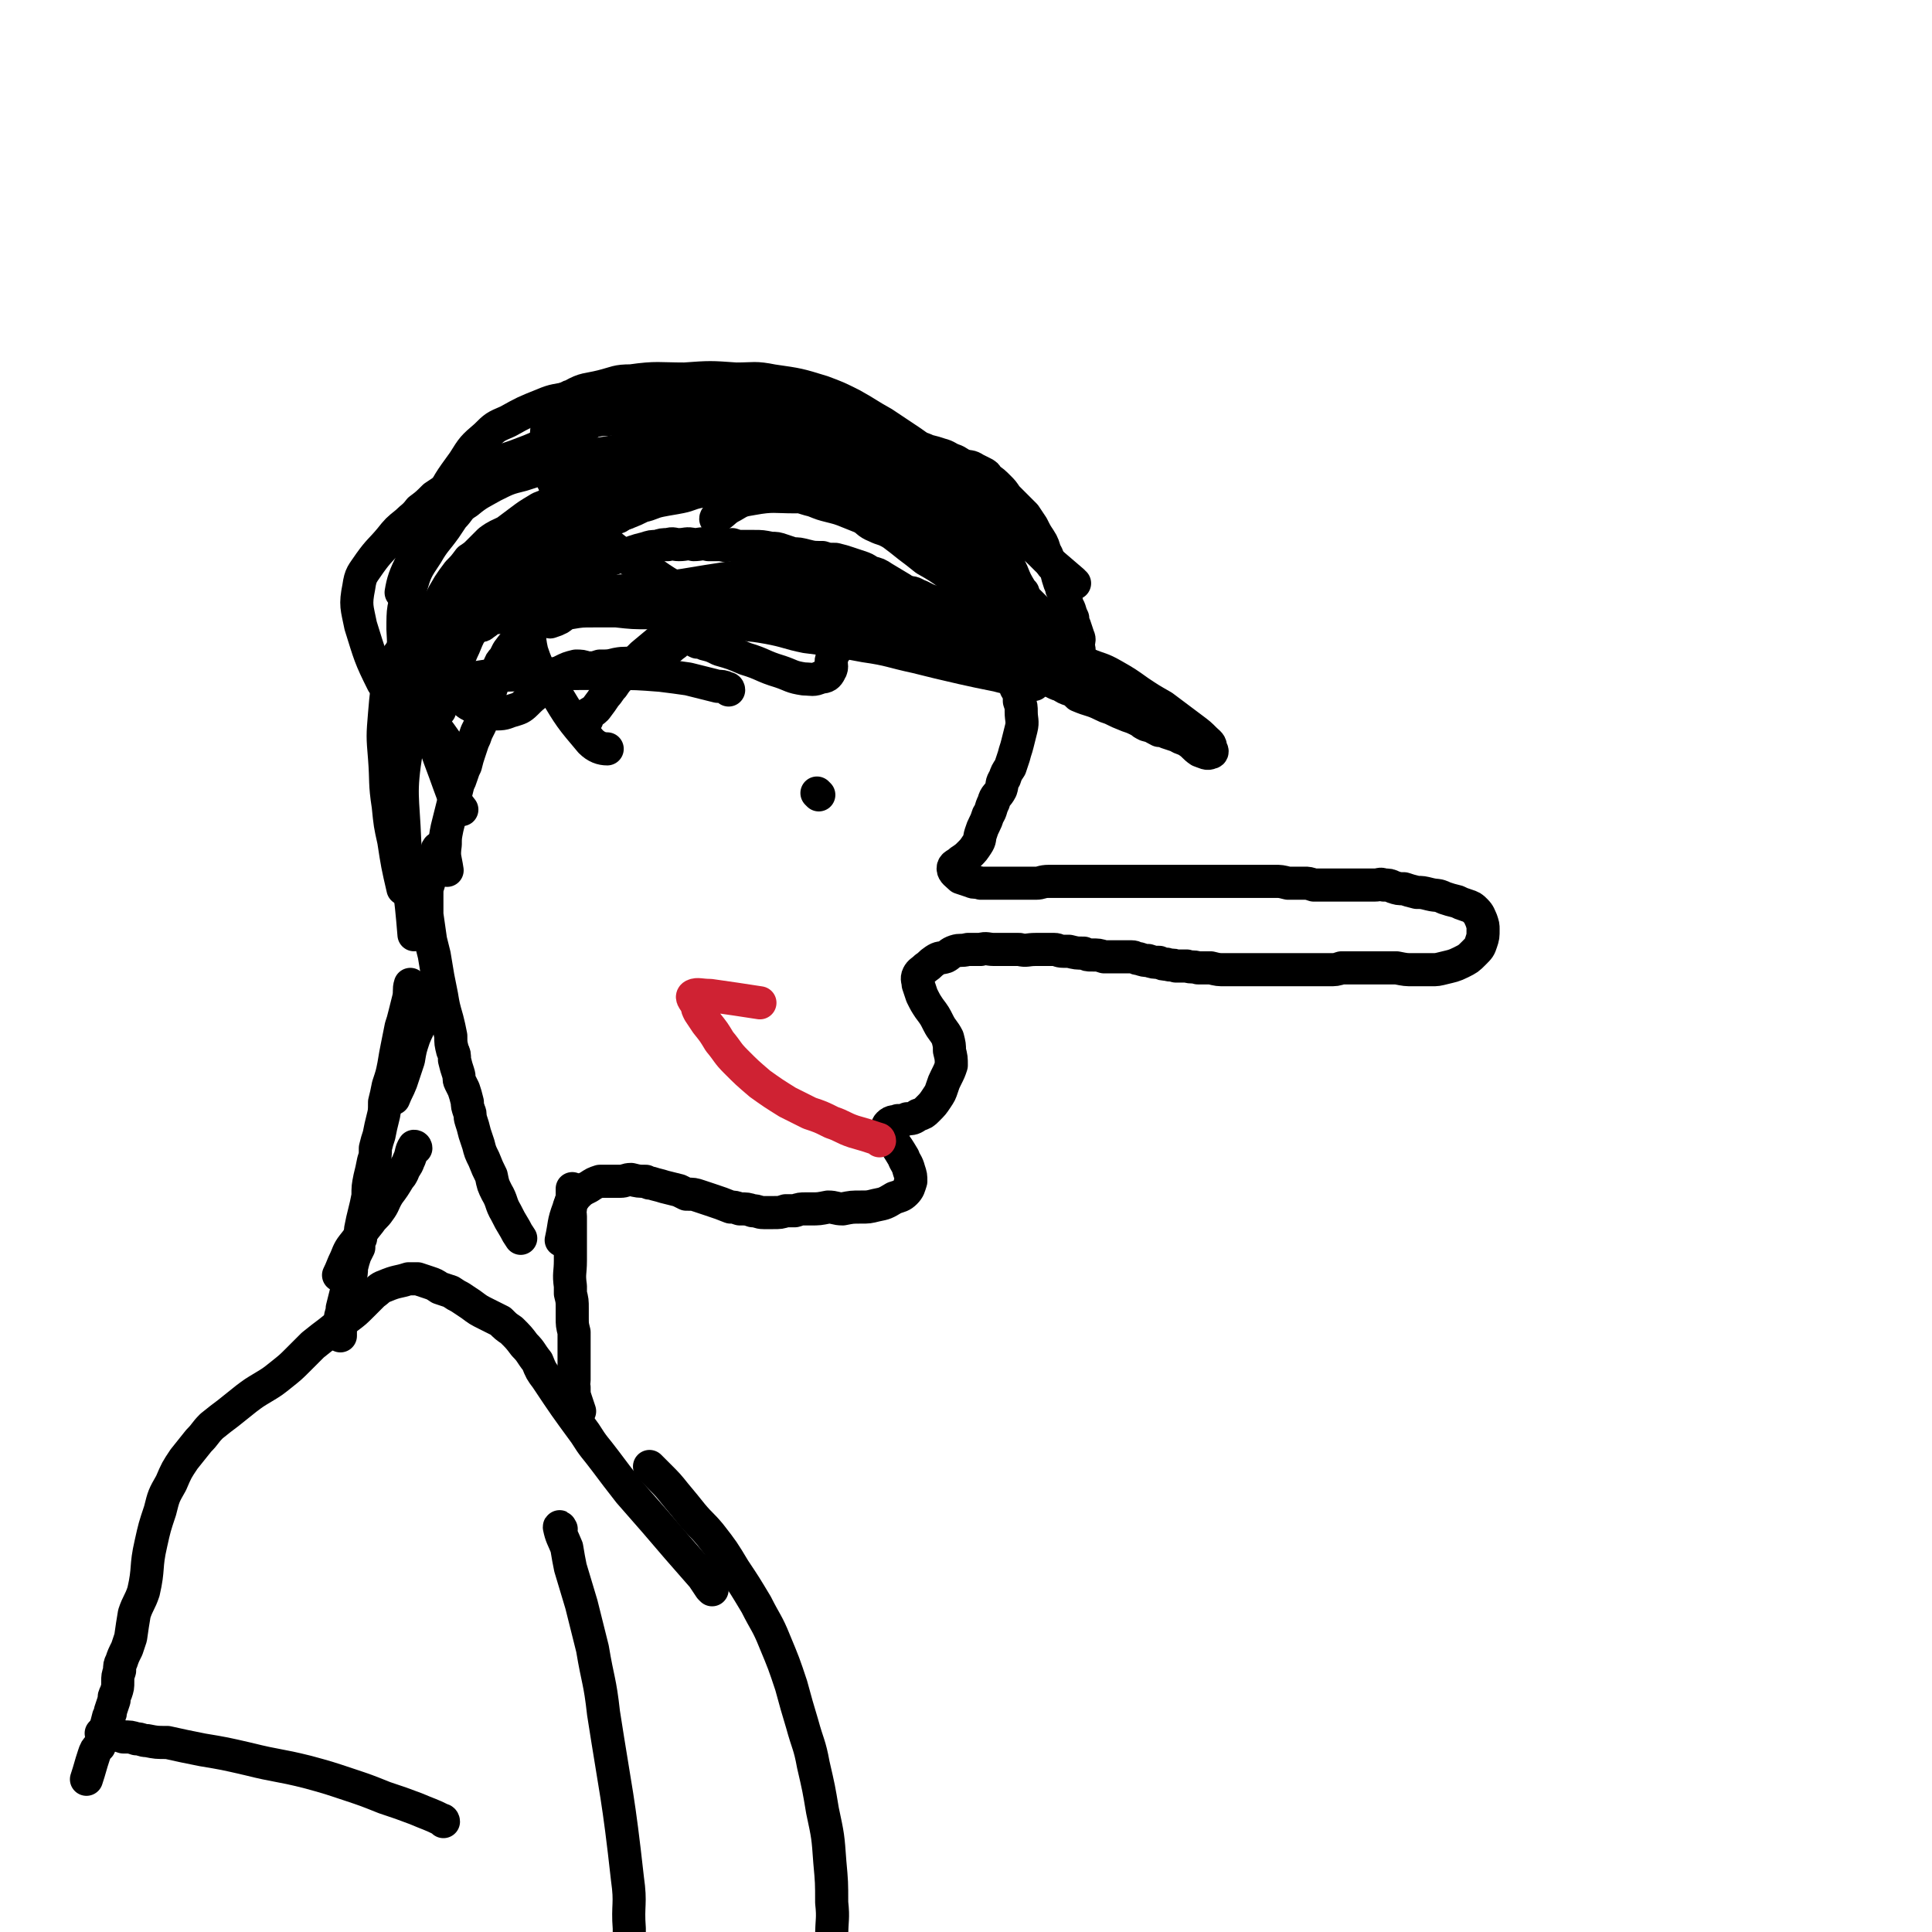
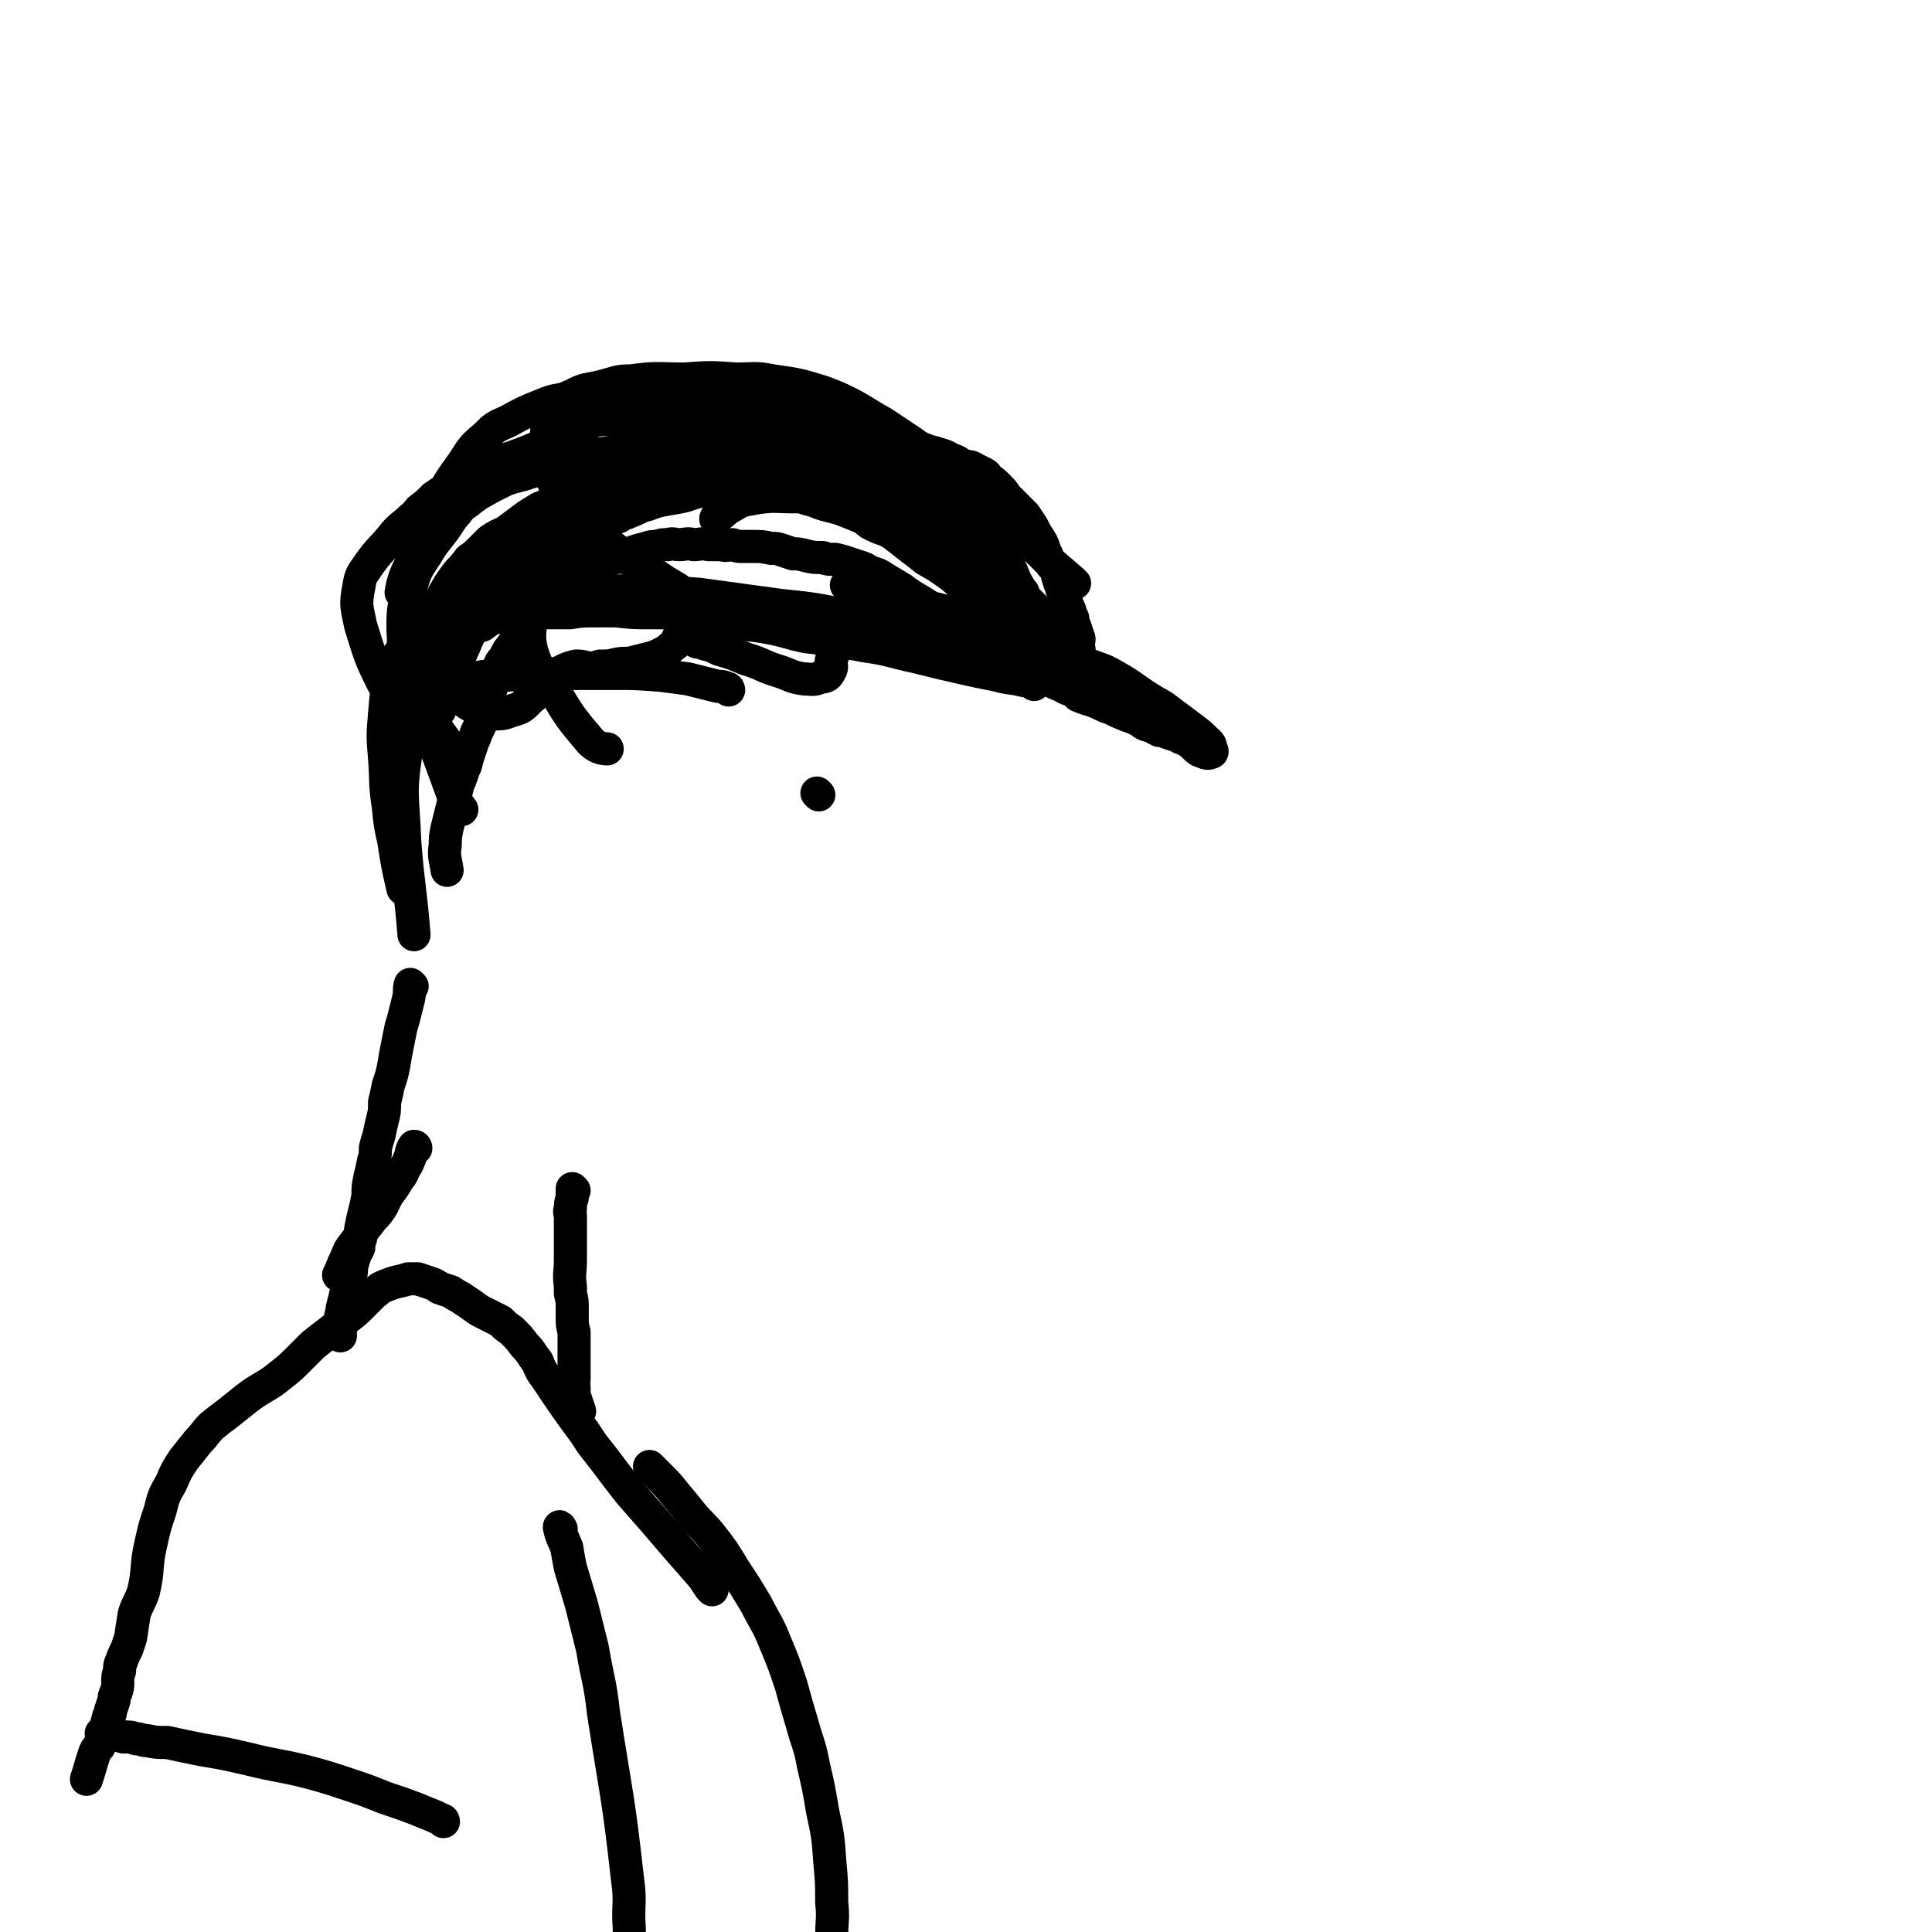
<svg xmlns="http://www.w3.org/2000/svg" viewBox="0 0 1050 1050" version="1.1">
  <g fill="none" stroke="#000000" stroke-width="18" stroke-linecap="round" stroke-linejoin="round">
-     <path d="M319,391c0,0 -1,0 -1,-1 2,-3 3,-2 6,-5 3,-4 3,-4 5,-7 2,-2 2,-3 4,-5 2,-3 2,-3 5,-6 1,-2 1,-2 3,-3 4,-4 4,-4 8,-8 6,-5 6,-5 12,-10 7,-4 7,-3 13,-6 7,-4 7,-3 14,-6 8,-3 8,-3 15,-6 6,-2 6,-2 12,-3 5,-2 5,-2 10,-3 3,-1 3,-1 7,-2 3,-1 3,-1 7,-1 4,0 4,1 7,1 4,0 4,1 8,1 4,0 4,0 8,0 4,-1 4,-1 8,-1 3,0 3,0 6,0 3,0 3,1 5,1 2,0 2,-1 3,0 2,0 2,0 4,1 3,0 3,-1 6,0 3,0 3,1 6,2 2,1 2,1 4,2 3,1 3,1 5,2 3,1 3,1 6,3 4,2 4,2 8,5 3,2 3,2 6,4 2,3 2,3 5,5 2,3 3,3 5,5 5,7 5,7 9,14 2,3 2,4 3,7 1,3 1,3 3,6 0,2 0,2 0,4 1,3 1,3 1,6 0,4 1,5 0,9 -1,4 -1,4 -2,8 -1,4 -1,3 -2,7 -1,3 -1,3 -2,6 -2,3 -2,3 -3,6 -2,3 -1,3 -2,6 -2,4 -3,3 -4,7 -2,4 -1,4 -3,7 -1,3 -1,3 -2,5 -1,2 -1,2 -2,5 -1,3 0,3 -2,6 -2,3 -2,3 -4,5 -2,2 -2,2 -5,4 -2,2 -4,2 -4,4 0,2 2,3 4,5 3,1 3,1 6,2 2,1 2,0 5,1 3,0 3,0 6,0 3,0 3,0 7,0 3,0 3,0 7,0 5,0 5,0 10,0 3,0 3,-1 7,-1 2,0 2,0 4,0 3,0 3,0 6,0 2,0 2,0 4,0 4,0 4,0 7,0 4,0 4,0 7,0 4,0 4,0 8,0 3,0 3,0 7,0 3,0 3,0 7,0 4,0 4,0 8,0 2,0 2,0 4,0 3,0 3,0 6,0 1,0 1,0 3,0 3,0 3,0 7,0 2,0 2,0 5,0 2,0 2,0 5,0 2,0 2,0 5,0 2,0 2,0 5,0 4,0 4,0 8,0 4,0 4,0 7,0 3,0 3,0 6,0 2,0 2,0 4,0 3,0 3,0 7,1 2,0 2,0 3,0 3,0 3,0 6,0 2,0 2,0 5,1 2,0 2,0 5,0 3,0 3,0 6,0 3,0 3,0 5,0 3,0 3,0 6,0 3,0 3,0 6,0 2,0 2,0 5,0 3,0 3,-1 5,0 3,0 3,0 5,1 3,1 3,1 6,1 3,1 3,1 7,2 3,0 3,0 7,1 4,1 4,0 8,2 3,1 3,1 7,2 2,1 2,1 5,2 3,1 3,1 5,3 2,2 2,3 3,5 1,3 1,3 1,5 0,4 0,4 -1,7 -1,3 -1,3 -4,6 -3,3 -3,3 -7,5 -4,2 -5,2 -9,3 -4,1 -4,1 -7,1 -3,0 -3,0 -5,0 -3,0 -3,0 -5,0 -4,0 -4,0 -9,-1 -4,0 -4,0 -8,0 -3,0 -3,0 -6,0 -5,0 -5,0 -9,0 -4,0 -4,0 -7,0 -3,1 -3,1 -7,1 -3,0 -3,0 -5,0 -2,0 -2,0 -4,0 -4,0 -4,0 -7,0 -3,0 -3,0 -6,0 -3,0 -3,0 -6,0 -2,0 -2,0 -4,0 -4,0 -4,0 -8,0 -4,0 -4,0 -9,0 -3,0 -3,0 -7,0 -4,0 -4,0 -8,-1 -3,0 -3,0 -7,0 -3,-1 -3,0 -6,-1 -3,0 -3,0 -6,0 -2,-1 -2,0 -5,-1 -2,0 -2,0 -4,-1 -3,0 -3,0 -6,-1 -2,0 -2,0 -5,-1 -2,0 -2,-1 -4,-1 -5,0 -6,0 -11,0 -2,0 -2,0 -4,0 -3,-1 -3,-1 -7,-1 -2,0 -2,0 -4,-1 -4,0 -4,0 -8,-1 -1,0 -1,0 -3,0 -3,0 -3,-1 -5,-1 -3,0 -3,0 -6,0 -2,0 -2,0 -4,0 -5,0 -5,1 -9,0 -2,0 -2,0 -5,0 -2,0 -2,0 -4,0 -2,0 -2,0 -5,0 -3,0 -4,-1 -7,0 -3,0 -3,0 -7,0 -4,1 -4,0 -7,1 -3,1 -3,2 -5,3 -3,1 -3,0 -6,2 -3,2 -2,2 -5,4 -2,2 -3,2 -4,4 -1,2 0,3 0,5 1,3 1,3 2,6 2,4 2,4 4,7 3,4 3,4 5,8 2,4 3,4 5,8 1,4 1,4 1,7 1,4 1,4 1,8 -1,3 -1,3 -3,7 -1,2 -1,2 -2,5 -1,3 -1,3 -3,6 -2,3 -2,3 -5,6 -2,2 -2,2 -5,3 -3,2 -3,2 -6,2 -2,1 -2,1 -5,1 -2,1 -3,0 -5,2 -1,1 -1,2 0,4 0,2 1,2 2,5 3,4 3,4 6,9 1,3 2,3 3,7 1,3 1,3 1,6 -1,3 -1,4 -3,6 -2,2 -3,2 -6,3 -5,3 -5,3 -10,4 -4,1 -4,1 -8,1 -5,0 -5,0 -10,1 -4,0 -4,-1 -8,-1 -5,1 -5,1 -9,1 -1,0 -1,0 -3,0 -3,0 -3,0 -6,1 -2,0 -2,0 -5,0 -3,1 -3,1 -7,1 -2,0 -2,0 -5,0 -3,0 -3,-1 -6,-1 -3,-1 -3,-1 -7,-1 -3,-1 -3,-1 -5,-1 -5,-2 -5,-2 -11,-4 -3,-1 -3,-1 -6,-2 -3,-1 -3,-1 -7,-1 -2,-1 -2,-1 -4,-2 -4,-1 -4,-1 -8,-2 -3,-1 -4,-1 -7,-2 -2,0 -1,0 -3,-1 -4,0 -4,0 -8,-1 -3,0 -3,1 -6,1 -2,0 -2,0 -5,0 -3,0 -3,0 -6,0 -3,1 -3,1 -6,3 -4,2 -4,2 -7,5 -2,3 -3,3 -4,7 -3,8 -2,8 -4,17 " />
    <path d="M555,368c0,0 0,0 -1,-1 -6,-5 -6,-5 -11,-10 -5,-3 -5,-3 -9,-7 -4,-3 -4,-3 -8,-6 -4,-3 -4,-3 -8,-6 -4,-3 -5,-2 -9,-5 -5,-4 -5,-4 -10,-7 -5,-3 -5,-3 -9,-6 -5,-3 -5,-3 -10,-6 -3,-2 -3,-2 -7,-3 -3,-2 -3,-2 -6,-3 -3,-1 -3,-1 -6,-2 -3,-1 -3,-1 -7,-2 -4,0 -4,0 -7,-1 -5,0 -5,0 -9,-1 -4,-1 -4,-1 -7,-1 -3,-1 -3,-1 -6,-2 -3,-1 -3,-1 -6,-1 -5,-1 -5,-1 -9,-1 -3,0 -3,0 -6,0 -3,0 -3,0 -6,-1 -3,0 -3,1 -6,0 -4,0 -4,0 -7,0 -4,-1 -4,0 -8,0 -4,-1 -4,0 -8,0 -3,0 -3,-1 -6,0 -3,0 -3,0 -6,1 -3,0 -3,0 -6,1 -4,1 -4,1 -7,2 -2,1 -2,1 -3,1 -3,1 -3,1 -6,2 -3,1 -3,1 -6,2 -2,1 -2,1 -5,2 -4,2 -5,2 -9,5 -6,3 -5,3 -11,7 -1,1 -1,1 -3,3 -2,1 -2,1 -5,4 -1,1 -1,1 -2,3 -3,4 -3,4 -5,8 -2,3 -2,3 -4,6 -2,2 -2,2 -3,4 -3,3 -3,3 -6,7 -1,2 -1,2 -2,4 -2,2 -2,2 -3,5 -1,2 -1,2 -2,5 -1,3 -1,3 -2,6 -1,3 -1,3 -2,6 -1,2 -1,2 -2,5 -1,4 -1,4 -2,9 -1,2 -1,2 -2,4 -1,3 -1,3 -2,5 -1,3 -1,3 -2,6 -1,3 -1,3 -2,7 -1,2 -1,2 -2,5 -1,3 -1,3 -2,5 -2,8 -2,8 -4,16 -1,4 -1,4 -2,8 -1,5 -1,5 -1,9 -1,7 0,7 1,14 " />
-     <path d="M239,462c0,0 0,-1 -1,-1 -1,1 0,2 -1,5 -1,4 -2,4 -3,8 -1,3 -1,3 -1,6 -1,3 -1,3 -1,7 0,5 0,5 0,10 1,7 1,7 2,14 1,4 1,4 2,8 1,6 1,6 2,12 1,5 1,5 2,10 1,6 1,6 3,13 1,4 1,4 2,9 0,4 0,4 1,8 1,2 1,2 1,5 1,4 1,4 2,7 1,3 0,3 1,5 1,2 1,2 2,4 1,3 1,3 2,7 0,2 0,2 1,5 1,2 0,2 1,5 1,3 1,3 2,7 1,3 1,3 2,6 1,4 1,4 3,8 2,5 2,5 4,9 1,5 1,5 3,9 3,5 2,6 5,11 2,4 2,4 5,9 1,2 1,2 3,5 " />
    <path d="M312,647c0,0 -1,-1 -1,-1 0,1 0,2 0,5 -1,3 -1,3 -1,6 -1,2 0,2 0,4 0,4 0,4 0,8 0,2 0,2 0,4 0,3 0,3 0,6 0,3 0,3 0,6 0,7 -1,7 0,14 0,2 0,2 0,4 1,4 1,4 1,8 0,2 0,3 0,5 0,4 0,4 1,8 0,1 0,1 0,3 0,4 0,4 0,7 0,2 0,2 0,5 0,2 0,2 0,5 0,3 0,3 0,6 0,2 -1,2 0,4 0,4 0,4 1,7 1,3 1,3 2,6 " />
    <path d="M387,864c0,0 0,0 -1,-1 -2,-3 -2,-3 -4,-6 -7,-8 -7,-8 -14,-16 -6,-7 -6,-7 -12,-14 -7,-8 -7,-8 -14,-16 -7,-9 -7,-9 -13,-17 -6,-8 -6,-7 -11,-15 -11,-15 -11,-15 -21,-30 -3,-4 -3,-4 -5,-9 -4,-5 -3,-5 -7,-9 -3,-4 -3,-4 -7,-8 -3,-2 -3,-2 -6,-5 -4,-2 -4,-2 -8,-4 -4,-2 -4,-2 -8,-5 -3,-2 -3,-2 -6,-4 -2,-1 -2,-1 -5,-3 -3,-1 -3,-1 -6,-2 -3,-2 -3,-2 -6,-3 -3,-1 -3,-1 -6,-2 -2,0 -2,0 -5,0 -6,2 -6,1 -13,4 -3,1 -3,2 -6,4 -3,3 -3,3 -6,6 -4,4 -4,4 -8,7 -5,4 -5,4 -10,8 -4,3 -4,3 -9,7 -4,4 -4,4 -8,8 -4,4 -4,4 -9,8 -5,4 -5,4 -10,7 -5,3 -5,3 -9,6 -5,4 -5,4 -10,8 -4,3 -4,3 -9,7 -4,4 -3,4 -7,8 -4,5 -4,5 -8,10 -4,6 -4,6 -7,13 -4,7 -4,7 -6,15 -3,9 -3,9 -5,18 -3,13 -1,13 -4,26 -2,6 -3,6 -5,12 -1,6 -1,6 -2,13 -1,3 -1,3 -2,6 -2,4 -2,4 -3,7 -1,2 -1,2 -1,5 -1,3 -1,3 -1,6 0,3 0,3 -1,6 -1,2 -1,2 -1,4 -1,3 -1,3 -2,6 0,2 0,1 -1,3 -1,4 -1,4 -2,7 0,1 0,1 0,2 -2,4 -2,4 -3,7 -2,2 -2,2 -3,5 -2,6 -2,7 -4,13 " />
    <path d="M354,798c0,0 -1,-1 -1,-1 2,2 3,3 5,5 5,5 5,5 9,10 5,6 5,6 9,11 5,6 5,5 10,11 7,9 7,9 13,19 6,9 6,9 12,19 5,10 6,10 10,20 5,12 5,12 9,24 3,11 3,11 6,21 3,11 4,11 6,22 3,13 3,13 5,25 3,14 3,14 4,28 1,11 1,11 1,22 1,9 0,9 0,19 0,7 0,7 0,14 1,7 0,7 1,15 0,5 0,5 1,10 0,5 0,5 1,10 0,2 0,2 -1,4 0,1 0,1 0,2 0,1 0,1 0,2 " />
    <path d="M226,624c0,0 0,-1 -1,-1 -2,3 -1,4 -3,8 -1,3 -2,3 -3,6 -1,2 -1,2 -2,3 -3,5 -3,5 -6,9 -3,5 -2,5 -5,9 -2,3 -3,3 -5,6 -4,5 -4,5 -7,10 -4,5 -4,5 -6,10 -2,4 -2,5 -4,9 " />
-     <path d="M236,539c0,0 0,-1 -1,-1 -1,2 -1,3 -2,6 -2,6 -2,6 -4,11 -2,5 -2,4 -4,9 -2,6 -2,6 -3,12 -2,6 -2,6 -4,12 -2,5 -2,4 -4,9 " />
    <path d="M541,364c0,0 0,-1 -1,-1 -9,-1 -9,0 -17,-1 -7,-1 -6,-2 -12,-3 -7,-2 -7,-2 -13,-3 -6,-2 -6,-2 -12,-3 -6,-2 -6,-2 -12,-3 -3,0 -3,0 -6,-1 -2,0 -2,0 -4,-1 -3,0 -3,-1 -5,0 -2,0 -2,1 -3,3 -2,3 -3,3 -4,7 -1,3 1,4 -1,7 -1,2 -2,3 -5,3 -4,2 -5,1 -9,1 -7,-1 -7,-2 -13,-4 -10,-3 -9,-4 -19,-7 -7,-3 -7,-3 -14,-5 -4,-2 -4,-2 -8,-3 -2,-1 -2,-1 -4,-1 -2,-1 -2,-1 -4,-2 -1,0 -1,-1 -3,-1 -1,-1 -2,-1 -3,0 -1,1 -1,2 -2,4 -3,2 -3,3 -7,5 -4,2 -4,2 -8,3 -4,1 -4,1 -8,2 -4,1 -4,0 -9,1 -4,1 -4,1 -9,1 -3,1 -3,1 -7,1 -3,-1 -3,-1 -6,-1 -4,1 -4,1 -8,3 -3,2 -3,3 -6,5 -3,3 -3,3 -6,6 -4,3 -4,3 -7,6 -3,3 -4,3 -7,4 -4,1 -4,2 -9,2 -3,0 -3,-1 -6,-1 -4,-1 -4,-1 -7,-3 -4,-2 -3,-2 -7,-5 -3,-3 -3,-2 -7,-6 -3,-3 -3,-2 -6,-6 -2,-3 -4,-5 -3,-7 1,-4 4,-4 8,-7 " />
    <path d="M557,364c0,0 -1,0 -1,-1 -2,-4 -1,-4 -3,-7 -2,-4 -2,-4 -4,-8 -2,-3 -2,-3 -4,-6 -5,-6 -5,-6 -10,-12 -4,-4 -4,-4 -8,-8 -5,-4 -5,-5 -10,-9 -7,-5 -7,-5 -14,-9 -5,-4 -5,-4 -9,-7 -5,-4 -5,-4 -9,-7 -5,-3 -5,-2 -9,-4 -5,-2 -4,-3 -8,-5 -5,-2 -5,-2 -10,-4 -3,-1 -3,-1 -7,-2 -4,-1 -4,-1 -9,-3 -4,-1 -4,-1 -9,-3 -4,-1 -4,-1 -9,-1 -4,-1 -5,-1 -9,-1 -5,-1 -5,-1 -9,-2 -4,0 -4,0 -8,0 -4,0 -4,0 -8,1 -5,0 -5,0 -9,1 -6,1 -6,2 -11,3 -5,1 -6,1 -11,2 -5,1 -5,2 -10,3 -4,2 -4,2 -9,4 -4,1 -5,1 -9,3 -3,2 -3,2 -7,4 -3,2 -3,2 -6,4 -2,2 -2,1 -4,3 -3,2 -3,2 -6,4 -3,3 -3,3 -7,6 -3,2 -3,2 -6,5 -4,3 -4,2 -9,5 -3,2 -3,2 -6,5 -3,2 -3,2 -5,4 -3,2 -3,2 -6,4 -3,2 -3,2 -6,5 -2,2 -2,2 -4,3 -4,6 -4,6 -8,12 -3,5 -4,4 -6,9 -1,4 -1,4 -1,8 -1,4 -2,4 -3,9 0,4 0,4 -1,8 -1,3 -1,3 -1,6 " />
    <path d="M556,365c0,0 -2,-1 -1,-1 3,1 4,2 9,4 2,1 3,0 5,1 2,1 2,1 4,2 2,1 2,1 3,1 3,2 3,2 6,3 2,1 2,1 4,3 7,3 7,2 13,5 2,1 2,1 5,2 4,2 4,2 9,4 3,1 3,1 7,3 1,1 1,1 3,2 4,1 3,1 7,3 2,0 2,0 4,1 3,1 3,1 6,2 3,2 3,1 6,3 3,2 3,3 6,5 3,1 4,2 6,1 1,0 1,-1 0,-2 0,-3 -1,-3 -3,-5 -3,-3 -3,-3 -7,-6 -4,-3 -4,-3 -8,-6 -4,-3 -4,-3 -8,-6 -7,-4 -7,-4 -13,-8 -7,-5 -7,-5 -14,-9 -7,-4 -7,-3 -14,-6 -6,-3 -6,-3 -12,-5 -5,-2 -5,-1 -9,-3 -4,-1 -4,-1 -8,-2 -3,-1 -3,-1 -6,-3 -4,-2 -4,-3 -7,-4 -5,-3 -5,-3 -11,-4 -8,-3 -8,-3 -16,-6 -9,-2 -9,-2 -17,-4 -7,-2 -7,-2 -13,-4 -6,-2 -6,-2 -12,-4 -5,-1 -5,-1 -10,-2 -4,-1 -4,-1 -9,-2 0,0 0,0 -1,0 " />
    <path d="M580,372c0,0 -1,0 -1,-1 -4,-4 -4,-4 -8,-9 -2,-3 -2,-3 -4,-5 -2,-3 -2,-3 -5,-6 -1,-2 -1,-2 -3,-4 -3,-5 -3,-5 -6,-9 -2,-3 -1,-3 -3,-7 -4,-5 -4,-5 -8,-10 -4,-6 -4,-6 -7,-12 -2,-3 -2,-3 -4,-6 -1,-3 -1,-3 -3,-7 -1,-1 -1,-2 -2,-3 -3,-3 -3,-3 -6,-6 -2,-2 -2,-2 -5,-4 -3,-3 -3,-3 -6,-5 -4,-3 -4,-2 -8,-5 -4,-2 -4,-2 -9,-4 -4,-2 -4,-2 -8,-4 -4,-1 -4,-1 -8,-3 -4,-2 -4,-2 -8,-4 -4,-1 -4,-1 -8,-1 -5,-1 -5,-1 -10,-2 -4,0 -4,0 -9,0 -5,0 -5,0 -10,-1 -4,0 -4,0 -8,0 -5,0 -5,0 -9,0 -4,0 -4,0 -8,0 -4,1 -4,1 -7,2 -3,0 -3,0 -6,1 -3,1 -3,1 -5,2 -3,1 -3,1 -6,2 -4,1 -4,1 -8,2 -4,2 -4,2 -7,4 -5,2 -5,2 -10,4 -4,2 -4,1 -9,3 -3,2 -3,2 -6,3 -3,2 -3,2 -6,4 -3,1 -3,1 -6,3 -1,1 -1,1 -3,2 -3,3 -4,3 -7,5 -3,3 -3,3 -6,6 -3,3 -3,3 -6,6 -3,4 -3,3 -6,7 -4,4 -4,4 -7,8 -3,4 -3,4 -5,8 " />
    <path d="M248,364c0,0 -1,0 -1,-1 2,-4 2,-4 4,-9 2,-4 2,-5 4,-9 2,-3 2,-3 4,-5 15,-20 14,-21 30,-40 7,-9 8,-8 16,-16 9,-9 8,-10 18,-17 7,-7 8,-6 16,-12 9,-5 9,-5 18,-10 10,-4 10,-5 21,-8 12,-3 12,-2 24,-4 10,-1 10,-2 19,-3 6,0 6,0 12,1 8,1 8,0 16,2 6,1 6,3 11,3 6,1 6,0 11,0 3,-1 3,-1 7,-1 3,1 3,0 6,1 3,1 3,2 6,3 3,2 3,2 7,3 3,2 3,1 7,3 4,1 4,1 7,2 4,1 4,2 7,3 3,1 3,2 6,3 3,1 3,0 6,2 2,1 2,1 4,2 2,1 2,1 3,3 3,2 3,2 6,5 2,2 2,2 4,5 5,5 5,5 10,10 2,3 2,3 4,6 2,4 2,4 4,7 2,3 2,4 3,7 2,3 1,3 3,6 1,2 2,2 3,4 1,4 1,4 2,7 1,2 1,2 1,3 2,4 2,4 3,9 2,3 1,3 3,7 0,2 0,2 1,4 1,3 1,3 2,6 1,2 0,2 0,5 0,1 1,2 0,3 0,0 -1,0 -2,-1 -3,-2 -3,-1 -6,-3 -3,-3 -3,-4 -7,-7 -4,-4 -4,-4 -9,-9 -4,-4 -4,-4 -9,-9 -4,-4 -4,-4 -8,-8 -5,-5 -5,-5 -10,-9 -6,-5 -6,-6 -12,-11 -7,-4 -7,-3 -14,-7 -7,-4 -7,-4 -14,-8 -6,-3 -6,-3 -12,-6 -5,-3 -5,-4 -11,-6 -8,-4 -8,-4 -16,-6 -6,-2 -6,-1 -13,-2 -9,0 -9,1 -18,0 -6,0 -6,-1 -12,-2 -6,-1 -6,-1 -13,-2 -5,0 -5,1 -10,2 -6,0 -6,0 -12,1 -6,1 -6,0 -12,2 -7,1 -7,1 -13,3 -6,2 -6,1 -11,4 -4,2 -4,2 -7,4 -4,3 -4,2 -7,6 -3,3 -3,3 -5,7 -2,4 -2,4 -4,8 " />
    <path d="M551,356c0,0 -1,0 -1,-1 -1,-2 -1,-2 -1,-4 -2,-5 -2,-5 -3,-9 -2,-5 -2,-5 -3,-9 -2,-6 -2,-6 -4,-12 -3,-6 -3,-6 -6,-11 -4,-8 -4,-8 -9,-15 -6,-7 -6,-7 -13,-13 -8,-7 -9,-6 -18,-11 -6,-4 -6,-4 -13,-8 -7,-4 -6,-5 -13,-9 -8,-4 -8,-3 -16,-6 -9,-3 -9,-3 -18,-5 -10,-3 -10,-3 -20,-5 -5,-1 -5,-1 -11,-1 -4,0 -4,0 -7,0 -4,0 -5,0 -9,0 -6,1 -6,1 -11,1 -5,1 -5,1 -10,2 -5,1 -5,1 -9,3 -4,1 -4,1 -8,2 -3,1 -3,0 -6,2 -3,1 -4,1 -7,2 -2,2 -2,2 -5,4 -3,3 -3,3 -5,6 -7,8 -7,8 -13,16 -3,5 -4,4 -7,9 -2,5 -2,5 -4,9 -2,6 -2,6 -4,11 -2,6 -3,6 -5,13 -2,8 -3,8 -3,17 -1,10 -2,11 0,20 4,12 5,11 12,21 9,15 9,15 20,28 3,3 6,4 9,4 " />
    <path d="M534,356c0,0 0,-1 -1,-1 -3,-1 -3,0 -5,-1 -8,-3 -8,-3 -15,-6 -10,-3 -10,-3 -20,-6 -15,-4 -15,-4 -31,-7 -19,-4 -19,-4 -38,-6 -22,-3 -22,-3 -44,-6 -15,-1 -15,-2 -31,-2 -11,0 -11,0 -22,1 -10,1 -10,1 -19,2 -6,1 -6,1 -13,1 -6,1 -6,1 -12,1 " />
    <path d="M562,372c0,0 0,0 -1,-1 -2,-1 -2,-1 -4,-1 -8,-2 -8,-1 -15,-3 -10,-2 -10,-2 -19,-4 -13,-3 -13,-3 -25,-6 -14,-3 -14,-4 -28,-6 -16,-3 -16,-3 -32,-5 -10,-2 -10,-3 -21,-5 -11,-2 -11,-1 -21,-3 -12,-2 -11,-3 -23,-4 -10,-1 -10,-1 -20,-1 -9,0 -9,0 -18,-1 -6,0 -6,0 -12,0 -7,0 -7,0 -13,1 -8,0 -8,0 -15,0 -8,1 -8,1 -15,2 -6,1 -7,0 -12,1 -3,1 -3,2 -5,3 -1,1 -1,1 -2,1 " />
    <path d="M396,375c0,0 0,-1 -1,-1 -2,-1 -3,-1 -5,-1 -8,-2 -8,-2 -16,-4 -7,-1 -7,-1 -15,-2 -13,-1 -13,-1 -26,-1 -30,0 -30,0 -60,1 -10,0 -10,1 -20,2 -8,2 -8,2 -16,4 -8,2 -9,1 -16,3 -3,1 -4,2 -5,4 " />
  </g>
  <g fill="none" stroke="#CF2233" stroke-width="18" stroke-linecap="round" stroke-linejoin="round">
-     <path d="M478,620c0,0 0,-1 -1,-1 -6,-2 -6,-2 -13,-4 -6,-2 -6,-3 -12,-5 -6,-3 -6,-3 -12,-5 -6,-3 -6,-3 -12,-6 -8,-5 -8,-5 -15,-10 -7,-6 -7,-6 -13,-12 -5,-5 -4,-5 -9,-11 -3,-5 -3,-5 -7,-10 -2,-3 -2,-3 -4,-6 -1,-2 -1,-2 -1,-3 -1,-3 -4,-5 -2,-6 2,-1 4,0 9,0 14,2 14,2 27,4 " />
-   </g>
+     </g>
  <g fill="none" stroke="#000000" stroke-width="18" stroke-linecap="round" stroke-linejoin="round">
    <path d="M445,432c0,0 -1,-1 -1,-1 " />
    <path d="M549,321c0,0 -1,0 -1,-1 -2,-4 -1,-4 -3,-9 -2,-3 -2,-3 -5,-6 -3,-3 -3,-4 -7,-6 -8,-6 -8,-6 -17,-11 -12,-6 -12,-6 -26,-10 -15,-5 -15,-6 -31,-8 -13,-2 -13,0 -27,0 -11,0 -12,-1 -23,1 -6,1 -6,1 -11,4 -4,2 -4,3 -7,5 -1,1 -2,1 -2,2 " />
    <path d="M556,335c0,0 -1,0 -1,-1 -5,-6 -4,-6 -9,-12 -3,-4 -4,-3 -8,-6 -6,-5 -6,-5 -13,-9 -9,-6 -9,-7 -19,-12 -11,-6 -11,-6 -24,-11 -18,-7 -18,-6 -37,-12 -5,-1 -4,-2 -9,-3 -13,-2 -13,-1 -26,-2 -13,-1 -13,-1 -26,-1 -12,1 -12,2 -25,4 -9,2 -9,3 -19,6 -8,3 -8,3 -16,7 -8,4 -8,4 -16,9 -6,3 -6,3 -12,7 -6,4 -6,4 -11,8 -3,3 -3,3 -6,6 -4,4 -4,4 -7,8 -3,4 -2,5 -4,9 -1,2 -1,2 -1,3 " />
-     <path d="M435,313c0,0 0,-1 -1,-1 -8,0 -8,0 -16,1 -11,0 -11,0 -21,1 -13,2 -13,2 -25,4 -14,2 -14,2 -28,5 -9,2 -9,2 -18,4 -8,2 -8,2 -16,5 -3,1 -3,2 -6,4 -2,1 -2,1 -5,2 " />
    <path d="M395,257c0,0 0,-1 -1,-1 -4,0 -4,0 -8,0 -5,0 -5,0 -10,0 -7,0 -7,0 -13,1 -8,1 -8,1 -16,2 -7,1 -6,2 -13,3 -5,1 -6,1 -11,2 -6,2 -6,1 -11,4 -5,2 -5,3 -9,6 -5,4 -5,4 -10,8 -7,6 -7,6 -14,12 -8,7 -8,7 -15,15 -9,10 -10,10 -17,23 -8,12 -8,13 -12,27 -9,23 -11,23 -14,48 -4,25 -2,25 -1,51 2,25 3,25 5,50 " />
    <path d="M305,831c0,0 -1,-2 -1,-1 1,5 2,6 4,11 1,6 1,6 2,11 3,10 3,10 6,20 3,12 3,12 6,24 3,18 4,17 6,35 7,45 8,45 13,90 2,14 0,14 1,27 0,9 0,9 0,18 -1,6 -2,6 -2,13 0,4 0,4 0,8 0,3 0,3 0,6 0,1 0,1 0,2 0,2 0,2 0,4 0,2 0,2 1,4 " />
    <path d="M241,990c0,0 0,-1 -1,-1 -6,-3 -7,-3 -14,-6 -8,-3 -8,-3 -17,-6 -10,-4 -10,-4 -19,-7 -12,-4 -12,-4 -23,-7 -16,-4 -16,-3 -32,-7 -13,-3 -13,-3 -25,-5 -10,-2 -10,-2 -19,-4 -6,0 -6,0 -11,-1 -3,0 -3,-1 -6,-1 -3,-1 -3,-1 -7,-1 -3,-1 -3,-1 -6,-1 -3,-1 -3,-1 -6,-1 " />
    <path d="M224,536c0,0 -1,-1 -1,-1 -1,3 0,4 -1,8 -1,4 -1,4 -2,8 -1,4 -1,4 -2,7 -1,5 -1,5 -2,10 -1,5 -1,5 -2,11 -1,5 -1,5 -3,11 -1,5 -1,5 -2,9 0,5 0,5 -1,9 -1,4 -1,4 -2,9 -1,3 -1,3 -2,7 0,4 0,4 -1,7 -1,5 -1,5 -2,9 -1,5 -1,5 -1,10 -1,5 -1,5 -2,9 -1,4 -1,4 -2,9 0,2 0,2 0,5 -1,2 -1,2 -1,5 -1,2 -1,2 -2,4 -1,3 -1,3 -2,7 0,3 0,3 -1,6 -1,4 -1,4 -2,8 -1,4 -1,4 -2,8 0,3 -1,3 -1,6 0,5 0,5 0,9 " />
    <path d="M457,260c0,0 0,-1 -1,-1 -5,1 -5,2 -10,2 -5,1 -5,1 -10,1 -4,1 -4,1 -9,2 -5,0 -5,-1 -11,-1 -6,0 -6,0 -11,0 -8,-1 -8,-1 -15,-2 -5,0 -5,0 -11,0 -5,0 -5,0 -10,0 -5,1 -5,1 -10,1 -6,0 -6,-1 -12,0 -4,0 -4,0 -8,1 -5,0 -5,0 -10,1 -5,0 -5,0 -10,1 -4,1 -3,2 -7,3 -4,2 -4,1 -8,3 -3,1 -3,1 -6,3 -3,2 -3,1 -6,3 -5,3 -5,3 -9,6 -4,3 -4,3 -8,6 -4,2 -5,2 -9,5 -3,3 -3,3 -6,6 -2,2 -2,2 -5,4 -3,4 -3,4 -6,7 -3,4 -3,4 -5,7 -3,5 -3,5 -5,9 -3,7 -3,7 -5,13 -2,10 -4,10 -4,20 0,16 0,16 3,31 4,18 5,18 11,35 3,8 3,9 7,14 " />
    <path d="M530,285c0,0 0,0 -1,-1 -5,-3 -5,-4 -10,-7 -5,-4 -5,-4 -10,-8 -5,-3 -6,-3 -11,-7 -6,-3 -6,-3 -12,-7 -6,-4 -6,-4 -12,-7 -8,-4 -8,-5 -17,-8 -12,-4 -12,-4 -24,-7 -9,-2 -9,-2 -18,-4 -6,-1 -6,-2 -12,-2 -6,-1 -6,0 -12,-1 -6,0 -6,0 -11,0 -9,0 -9,0 -18,0 -10,1 -10,1 -20,1 -6,1 -6,0 -12,1 -4,0 -4,0 -8,1 -3,1 -2,2 -5,3 -5,3 -5,3 -10,5 -6,3 -6,3 -12,5 -7,3 -7,3 -15,6 -6,2 -6,2 -12,4 -5,2 -5,2 -10,4 -5,3 -5,2 -9,5 -4,2 -4,2 -7,5 -3,2 -3,2 -6,4 -4,4 -4,4 -8,7 -3,4 -4,4 -7,7 -5,4 -5,4 -9,9 -5,6 -6,6 -11,13 -4,6 -5,6 -6,13 -2,10 -1,11 1,21 5,16 5,17 12,31 3,5 5,5 9,7 " />
    <path d="M546,306c0,0 -1,0 -1,-1 -7,-17 -7,-22 -14,-34 -2,-3 -1,6 -4,6 -6,0 -7,-3 -13,-5 -11,-5 -11,-6 -22,-10 -13,-5 -13,-5 -26,-8 -15,-4 -15,-3 -30,-6 -11,-2 -11,-2 -23,-3 -9,-2 -9,-2 -18,-3 -11,-1 -11,-1 -21,-1 -11,0 -11,0 -22,1 -11,1 -11,2 -21,4 -7,1 -8,1 -15,3 -6,1 -6,2 -13,4 -9,2 -10,2 -19,5 -8,2 -8,2 -16,6 -7,4 -8,4 -14,9 -5,3 -4,4 -8,8 -2,3 -2,3 -4,6 -5,7 -6,7 -10,14 -6,9 -6,9 -9,19 -4,10 -4,11 -4,22 1,15 -1,17 5,31 8,19 11,18 23,37 1,1 1,2 2,2 " />
    <path d="M573,341c0,0 -1,0 -1,-1 -3,-3 -3,-3 -6,-6 -6,-6 -6,-6 -12,-12 -6,-6 -6,-7 -13,-12 -8,-6 -9,-5 -18,-11 -9,-7 -9,-7 -19,-14 -9,-7 -9,-7 -18,-13 -9,-5 -9,-6 -19,-10 -13,-7 -13,-7 -28,-12 -12,-4 -13,-2 -26,-5 -10,-2 -9,-5 -19,-5 -12,0 -13,1 -25,3 -11,2 -11,2 -23,5 -8,2 -8,2 -16,6 -5,3 -4,4 -9,9 -3,3 -3,3 -7,7 -3,4 -3,4 -5,8 -2,3 -2,3 -3,7 0,4 1,4 1,8 " />
    <path d="M556,322c0,0 -1,0 -1,-1 -3,-5 -3,-5 -5,-10 -3,-6 -2,-6 -5,-11 -3,-5 -3,-5 -6,-10 -5,-7 -4,-8 -9,-14 -5,-8 -4,-8 -10,-15 -7,-8 -8,-7 -16,-14 -6,-5 -6,-5 -12,-9 -6,-4 -6,-4 -12,-8 -9,-5 -8,-5 -17,-10 -8,-4 -8,-4 -16,-7 -13,-4 -13,-4 -27,-6 -10,-2 -10,-1 -20,-1 -14,-1 -14,-1 -28,0 -14,0 -15,-1 -29,1 -8,0 -8,1 -16,3 -8,2 -9,1 -16,5 -4,1 -4,3 -7,6 -2,2 -3,2 -4,5 -3,6 -3,7 -3,13 -1,8 -2,8 1,16 3,9 4,9 10,17 10,13 10,13 22,23 11,9 12,9 24,16 7,5 9,6 14,9 " />
    <path d="M584,317c0,0 -1,0 -1,-1 -7,-6 -7,-6 -14,-12 -6,-6 -6,-6 -13,-12 -9,-7 -9,-7 -19,-14 -11,-8 -11,-9 -23,-16 -9,-7 -10,-6 -20,-12 -13,-8 -13,-10 -27,-16 -12,-5 -13,-4 -26,-8 -16,-4 -15,-5 -31,-8 -10,-2 -10,-2 -20,-3 -13,-1 -13,-1 -26,-2 -11,-1 -11,-2 -23,-2 -9,1 -9,1 -19,2 -6,1 -6,1 -12,3 -8,2 -8,1 -15,4 -10,4 -10,4 -19,9 -7,3 -7,3 -12,8 -7,6 -7,6 -12,14 -8,11 -8,11 -14,23 -8,15 -8,15 -14,31 -4,8 -5,11 -6,17 " />
    <path d="M253,331c0,0 0,-1 -1,-1 -4,1 -4,1 -9,3 -3,0 -3,0 -5,1 -2,0 -2,0 -3,1 -3,2 -4,2 -7,5 -5,5 -4,5 -8,11 -4,6 -5,6 -7,13 -3,12 -3,12 -4,24 -1,12 -1,12 0,24 1,13 0,13 2,26 1,10 1,10 3,19 2,13 2,13 5,26 " />
  </g>
</svg>